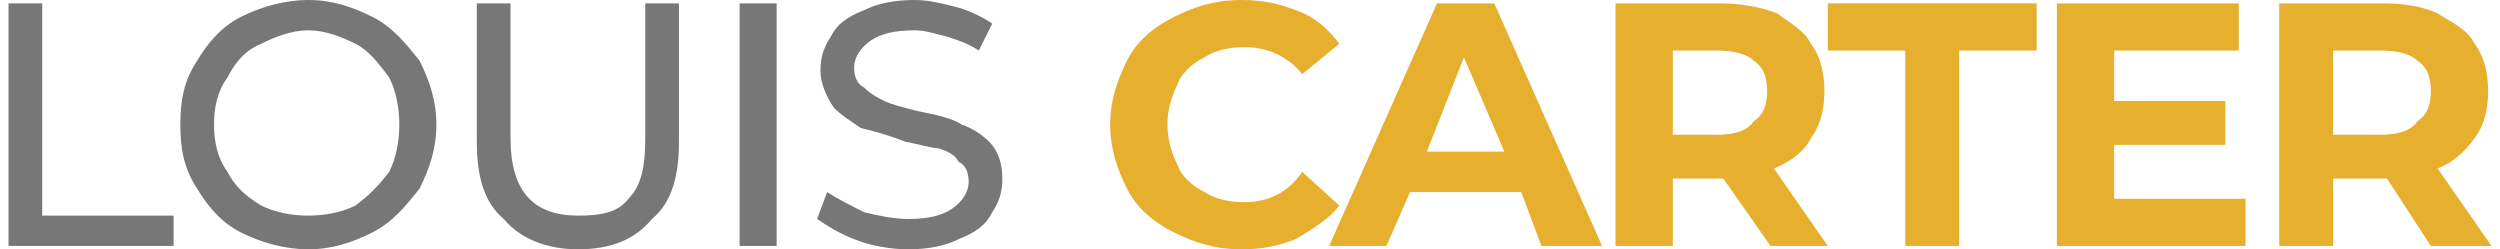
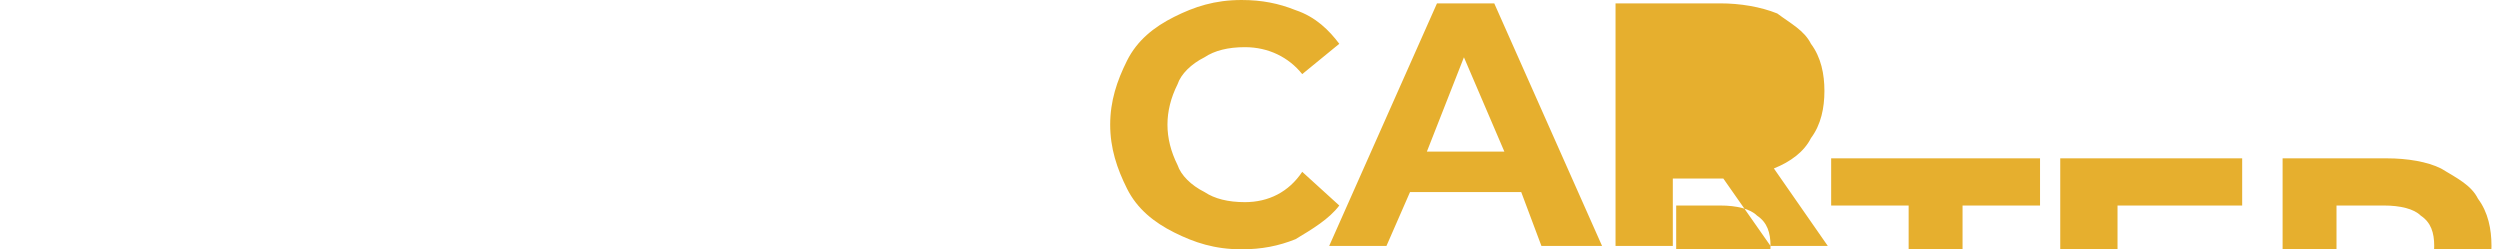
<svg xmlns="http://www.w3.org/2000/svg" xml:space="preserve" width="722px" height="72px" version="1.1" style="shape-rendering:geometricPrecision; text-rendering:geometricPrecision; image-rendering:optimizeQuality; fill-rule:evenodd; clip-rule:evenodd" viewBox="0 0 737 74">
  <defs>
    <style type="text/css">
   
    .fil0 {fill:#777777;fill-rule:nonzero}
    .fil1 {fill:#E6AF2E;fill-rule:nonzero}
   
  </style>
  </defs>
  <g id="Layer_x0020_1">
    <g id="_1839719534896">
-       <path class="fil0" d="M0 1l10 0 0 63 39 0 0 9 -49 0 0 -72zm89 73c-7,0 -14,-2 -20,-5 -6,-3 -10,-8 -13,-13 -4,-6 -5,-12 -5,-19 0,-7 1,-13 5,-19 3,-5 7,-10 13,-13 6,-3 13,-5 20,-5 7,0 13,2 19,5 6,3 10,8 14,13 3,6 5,12 5,19 0,7 -2,13 -5,19 -4,5 -8,10 -14,13 -6,3 -12,5 -19,5zm0 -10c5,0 10,-1 14,-3 4,-3 7,-6 10,-10 2,-4 3,-9 3,-14 0,-5 -1,-10 -3,-14 -3,-4 -6,-8 -10,-10 -4,-2 -9,-4 -14,-4 -5,0 -10,2 -14,4 -5,2 -8,6 -10,10 -3,4 -4,9 -4,14 0,5 1,10 4,14 2,4 5,7 10,10 4,2 9,3 14,3zm80 10c-9,0 -17,-3 -22,-9 -6,-5 -8,-13 -8,-23l0 -41 10 0 0 40c0,16 7,23 20,23 7,0 12,-1 15,-5 4,-4 5,-10 5,-18l0 -40 10 0 0 41c0,10 -2,18 -8,23 -5,6 -12,9 -22,9zm48 -73l11 0 0 72 -11 0 0 -72zm50 73c-5,0 -11,-1 -16,-3 -5,-2 -8,-4 -11,-6l3 -8c3,2 7,4 11,6 4,1 9,2 13,2 6,0 10,-1 13,-3 3,-2 5,-5 5,-8 0,-3 -1,-5 -3,-6 -1,-2 -3,-3 -6,-4 -2,0 -5,-1 -10,-2 -5,-2 -9,-3 -13,-4 -3,-2 -6,-4 -8,-6 -2,-3 -4,-7 -4,-11 0,-4 1,-7 3,-10 2,-4 5,-6 10,-8 4,-2 9,-3 15,-3 4,0 8,1 12,2 4,1 8,3 11,5l-4 8c-3,-2 -6,-3 -9,-4 -4,-1 -7,-2 -10,-2 -6,0 -10,1 -13,3 -3,2 -5,5 -5,8 0,3 1,5 3,6 2,2 4,3 6,4 2,1 6,2 10,3 5,1 10,2 13,4 3,1 6,3 8,5 3,3 4,7 4,11 0,4 -1,7 -3,10 -2,4 -5,6 -10,8 -4,2 -9,3 -15,3z" />
-       <path class="fil1" d="M366 74c-8,0 -14,-2 -20,-5 -6,-3 -11,-7 -14,-13 -3,-6 -5,-12 -5,-19 0,-7 2,-13 5,-19 3,-6 8,-10 14,-13 6,-3 12,-5 20,-5 6,0 11,1 16,3 6,2 10,6 13,10l-11 9c-4,-5 -10,-8 -17,-8 -5,0 -9,1 -12,3 -4,2 -7,5 -8,8 -2,4 -3,8 -3,12 0,4 1,8 3,12 1,3 4,6 8,8 3,2 7,3 12,3 7,0 13,-3 17,-9l11 10c-3,4 -8,7 -13,10 -5,2 -10,3 -16,3zm83 -17l-33 0 -7 16 -17 0 32 -72 17 0 32 72 -18 0 -6 -16zm-5 -12l-12 -28 -11 28 23 0zm79 28l-14 -20 -1 0 -14 0 0 20 -17 0 0 -72 31 0c6,0 12,1 17,3 4,3 8,5 10,9 3,4 4,9 4,14 0,5 -1,10 -4,14 -2,4 -6,7 -11,9l16 23 -17 0zm-1 -46c0,-4 -1,-7 -4,-9 -2,-2 -6,-3 -11,-3l-13 0 0 25 13 0c5,0 9,-1 11,-4 3,-2 4,-5 4,-9zm41 -12l-23 0 0 -14 62 0 0 14 -23 0 0 58 -16 0 0 -58zm101 44l0 14 -56 0 0 -72 54 0 0 14 -37 0 0 15 33 0 0 13 -33 0 0 16 39 0zm55 14l-13 -20 -1 0 -15 0 0 20 -16 0 0 -72 31 0c6,0 12,1 16,3 5,3 9,5 11,9 3,4 4,9 4,14 0,5 -1,10 -4,14 -3,4 -6,7 -11,9l16 23 -18 0zm0 -46c0,-4 -1,-7 -4,-9 -2,-2 -6,-3 -11,-3l-14 0 0 25 14 0c5,0 9,-1 11,-4 3,-2 4,-5 4,-9z" />
+       <path class="fil1" d="M366 74c-8,0 -14,-2 -20,-5 -6,-3 -11,-7 -14,-13 -3,-6 -5,-12 -5,-19 0,-7 2,-13 5,-19 3,-6 8,-10 14,-13 6,-3 12,-5 20,-5 6,0 11,1 16,3 6,2 10,6 13,10l-11 9c-4,-5 -10,-8 -17,-8 -5,0 -9,1 -12,3 -4,2 -7,5 -8,8 -2,4 -3,8 -3,12 0,4 1,8 3,12 1,3 4,6 8,8 3,2 7,3 12,3 7,0 13,-3 17,-9l11 10c-3,4 -8,7 -13,10 -5,2 -10,3 -16,3zm83 -17l-33 0 -7 16 -17 0 32 -72 17 0 32 72 -18 0 -6 -16zm-5 -12l-12 -28 -11 28 23 0zm79 28l-14 -20 -1 0 -14 0 0 20 -17 0 0 -72 31 0c6,0 12,1 17,3 4,3 8,5 10,9 3,4 4,9 4,14 0,5 -1,10 -4,14 -2,4 -6,7 -11,9l16 23 -17 0zc0,-4 -1,-7 -4,-9 -2,-2 -6,-3 -11,-3l-13 0 0 25 13 0c5,0 9,-1 11,-4 3,-2 4,-5 4,-9zm41 -12l-23 0 0 -14 62 0 0 14 -23 0 0 58 -16 0 0 -58zm101 44l0 14 -56 0 0 -72 54 0 0 14 -37 0 0 15 33 0 0 13 -33 0 0 16 39 0zm55 14l-13 -20 -1 0 -15 0 0 20 -16 0 0 -72 31 0c6,0 12,1 16,3 5,3 9,5 11,9 3,4 4,9 4,14 0,5 -1,10 -4,14 -3,4 -6,7 -11,9l16 23 -18 0zm0 -46c0,-4 -1,-7 -4,-9 -2,-2 -6,-3 -11,-3l-14 0 0 25 14 0c5,0 9,-1 11,-4 3,-2 4,-5 4,-9z" />
    </g>
  </g>
</svg>